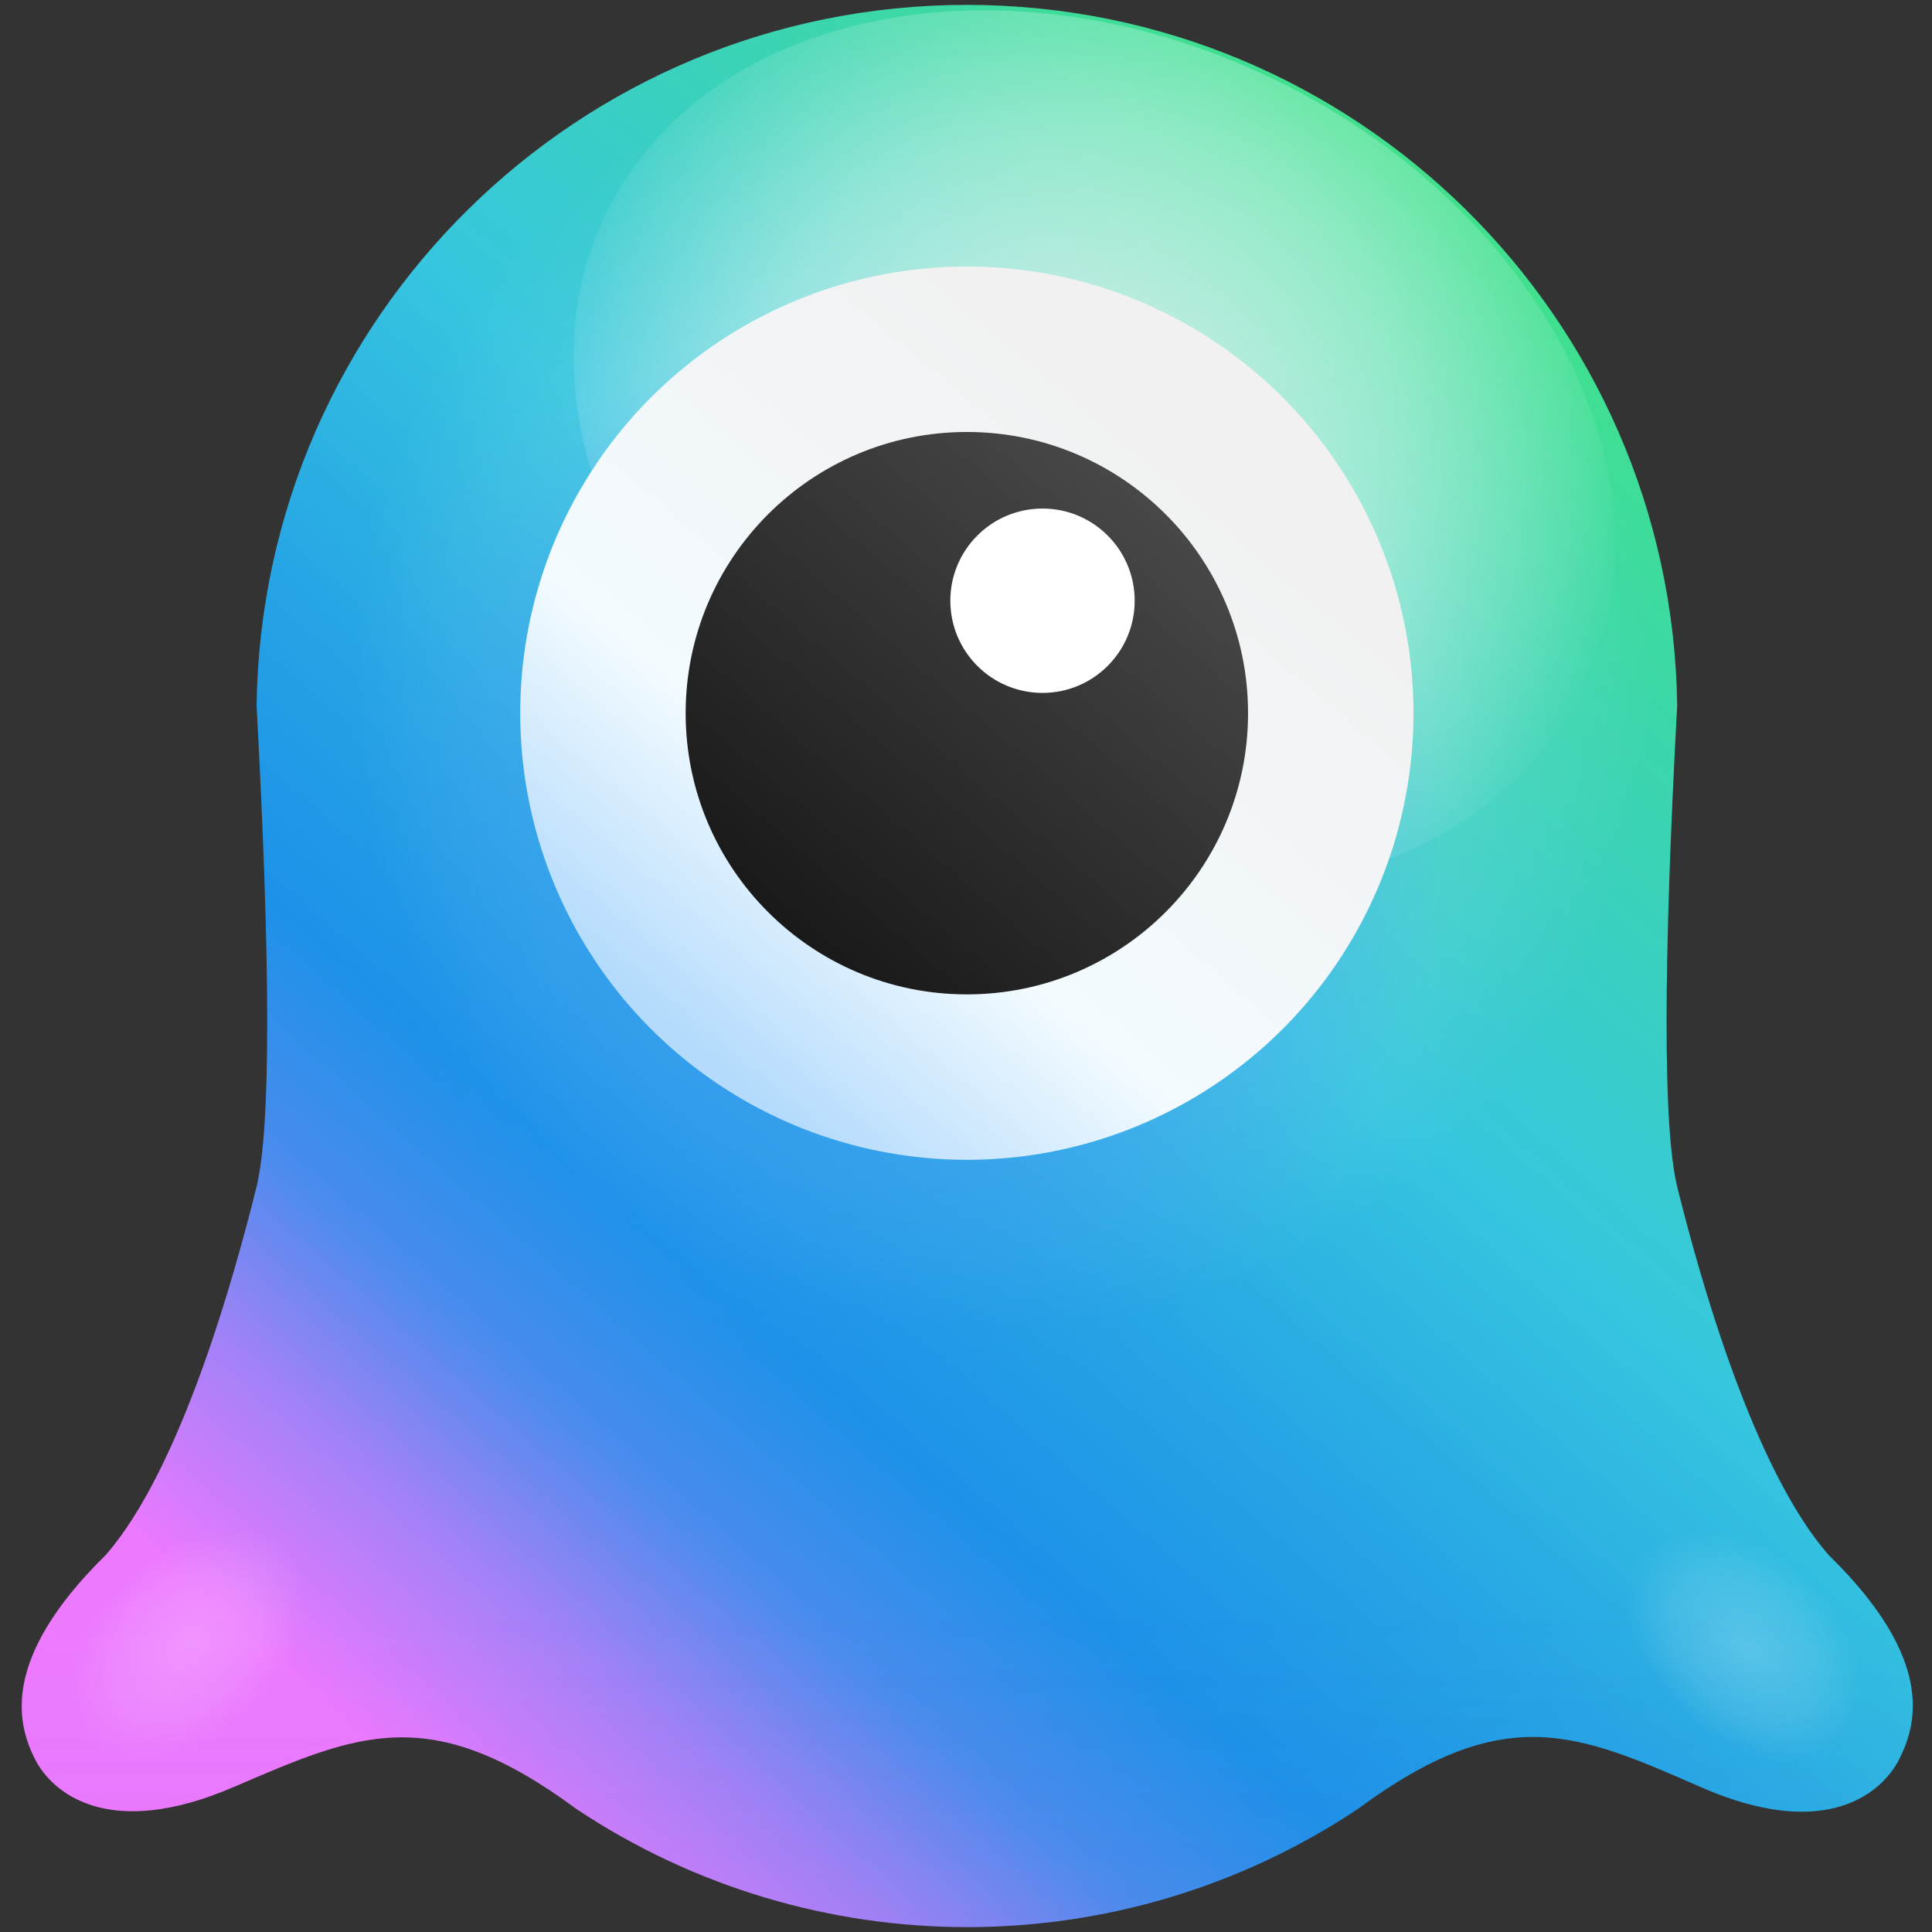
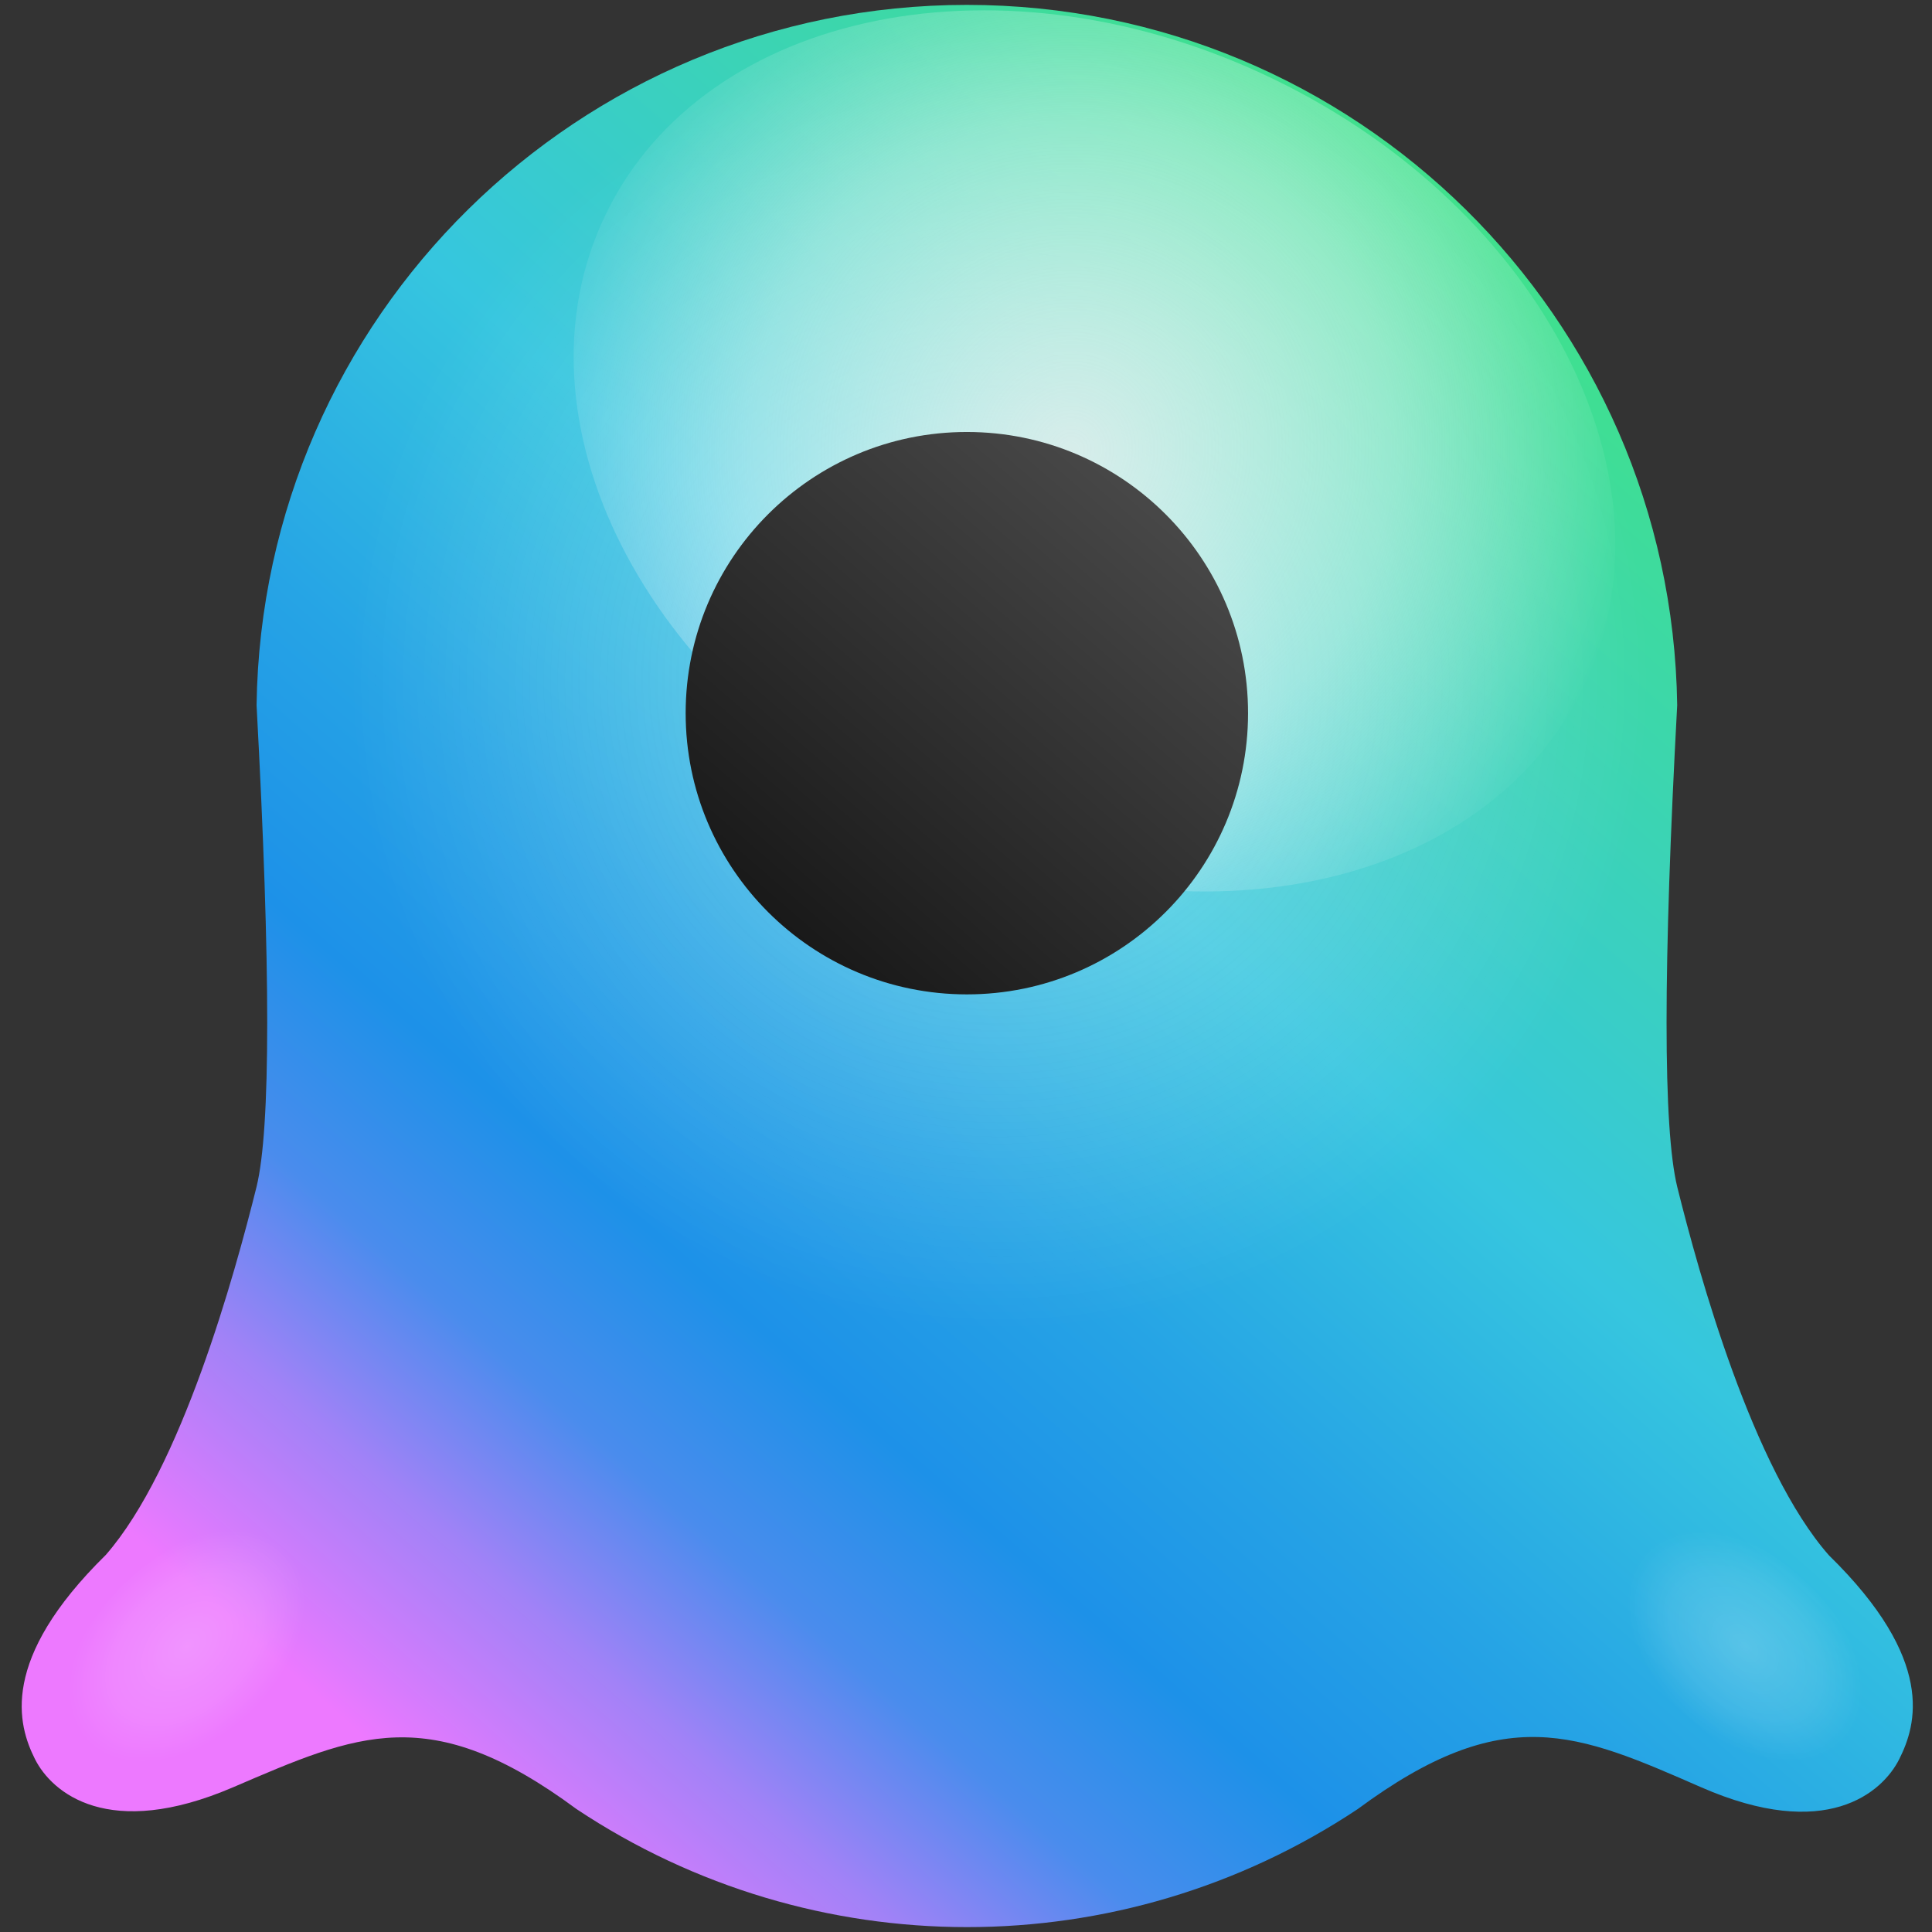
<svg xmlns="http://www.w3.org/2000/svg" xmlns:xlink="http://www.w3.org/1999/xlink" width="395" height="395">
  <rect width="100%" height="100%" fill="#333333" stroke="none" />
  <defs>
    <radialGradient id="g" cx="50%" cy="49.996%" r="50%" fx="50%" fy="49.996%">
      <stop offset="0%" stop-color="#F1F1F1" stop-opacity=".6" />
      <stop offset="45%" stop-color="#FDFDFD" stop-opacity=".2" />
      <stop offset="100%" stop-color="#FFF" stop-opacity="0" />
    </radialGradient>
    <radialGradient id="h" cx="47.989%" cy="49.864%" r="57.902%" fx="47.989%" fy="49.864%" gradientTransform="matrix(.757 .447 -.378 .895 .305 -.162)">
      <stop offset="0%" stop-color="#F1F1F1" stop-opacity=".8" />
      <stop offset="57%" stop-color="#FDFDFD" stop-opacity=".4" />
      <stop offset="100%" stop-color="#FFF" stop-opacity="0" />
    </radialGradient>
    <radialGradient id="i" cx="50%" cy="49.996%" r="50%" fx="50%" fy="49.996%">
      <stop offset="0%" stop-color="#3091F1" />
      <stop offset="100%" stop-color="#3097F1" stop-opacity="0" />
    </radialGradient>
    <radialGradient id="l" cx="57.334%" cy="52.948%" r="65.856%" fx="57.334%" fy="52.948%" gradientTransform="matrix(-.064 .635 -.667 -.027 .963 .18)">
      <stop offset="0%" stop-color="#FFF" stop-opacity=".2" />
      <stop offset="63.838%" stop-color="#FFF" stop-opacity=".1" />
      <stop offset="100%" stop-color="#FFF" stop-opacity="0" />
      <stop offset="100%" stop-color="#FFF" stop-opacity="0" />
    </radialGradient>
    <linearGradient id="d" x1="24.183%" x2="88.158%" y1="93.109%" y2="20.093%">
      <stop offset="0%" stop-color="#ED79FF" />
      <stop offset="3%" stop-color="#D87BFD" />
      <stop offset="11%" stop-color="#A182F7" />
      <stop offset="20%" stop-color="#4A8CED" />
      <stop offset="30%" stop-color="#1D91E8" />
      <stop offset="43%" stop-color="#26A4E5" />
      <stop offset="61%" stop-color="#36C6DF" />
      <stop offset="100%" stop-color="#40E18B" />
    </linearGradient>
    <linearGradient id="e" x1="49.995%" x2="49.995%" y1="172.625%" y2="35.891%">
      <stop offset="0%" stop-color="#723DC4" />
      <stop offset="32%" stop-color="#6E50C4" stop-opacity=".68" />
      <stop offset="96%" stop-color="#6381C4" stop-opacity=".04" />
      <stop offset="100%" stop-color="#6285C4" stop-opacity="0" />
    </linearGradient>
    <linearGradient id="j" x1="78.828%" x2="18.799%" y1="15.797%" y2="87.022%">
      <stop offset="8%" stop-color="#F1F1F1" />
      <stop offset="68%" stop-color="#F3FBFF" />
      <stop offset="100%" stop-color="#B4DBFC" />
    </linearGradient>
    <linearGradient id="k" x1="83.225%" x2="17.211%" y1="11.417%" y2="88.079%">
      <stop offset="0%" stop-color="#484848" />
      <stop offset="100%" stop-color="#191919" />
    </linearGradient>
    <path id="a" d="M0 0h395v395H0z" />
    <path id="c" d="M338.467 241.627c-2.898-11.978-2.898-44.728 0-98.457C337.337 63.772 272.65 0 193.243 0S49.15 63.772 48.018 143.17q4.353 80.574 0 98.457c-4.45 17.884-15.368 57.591-30.824 75.278C-4.64 338.355-.778 351.689 2.7 358.627c3.479 6.937 15.074 16.704 40.484 5.797s40.198-17.785 70.247 4.441c48.378 32.18 111.344 32.18 159.722 0 30.049-22.226 44.827-15.554 70.247-4.441s37.005 1.16 40.483-5.797c3.479-6.957 7.537-20.193-14.395-41.643-15.564-17.668-26.56-57.385-31.02-75.357" />
  </defs>
  <g fill="none" fill-rule="evenodd">
    <mask id="b" fill="#fff">
      <use xlink:href="#a" />
    </mask>
    <g mask="url(#b)">
      <g transform="translate(2.5 1)">
        <g transform="translate(1.938)">
          <mask id="f" fill="#fff">
            <use xlink:href="#c" />
          </mask>
          <use xlink:href="#c" fill="url(#d)" fill-rule="nonzero" />
-           <path fill="url(#e)" fill-rule="nonzero" d="M369.39 317.003c-6.279-7.251-11.89-18.168-16.626-29.763H33.712c-4.638 11.595-10.24 22.512-16.518 29.763C-4.64 338.355-.778 351.69 2.7 358.627s15.074 16.704 40.484 5.797 40.198-17.785 70.247 4.441c48.378 32.18 111.344 32.18 159.722 0 30.049-22.226 44.827-15.554 70.247-4.441s37.005 1.16 40.483-5.797c3.479-6.957 7.439-20.272-14.493-41.624" mask="url(#f)" opacity=".35" />
        </g>
        <circle cx="201.946" cy="138.149" r="134.018" fill="url(#g)" fill-rule="nonzero" />
        <path fill="url(#h)" fill-rule="nonzero" d="M321.175 139.593c-20.29 41.938-81.556 54.31-136.72 27.513-55.163-26.795-83.384-82.391-63.093-124.329s81.556-54.299 136.72-27.513 83.384 82.402 63.093 124.33" />
-         <circle cx="183.099" cy="171.774" r="110.445" fill="url(#i)" fill-rule="nonzero" />
-         <circle cx="195.175" cy="144.811" r="91.314" fill="url(#j)" fill-rule="nonzero" />
        <circle cx="195.175" cy="144.811" r="57.492" fill="url(#k)" fill-rule="nonzero" />
-         <circle cx="210.642" cy="121.818" r="18.846" fill="#FFF" fill-rule="nonzero" />
        <ellipse cx="39.254" cy="336.675" fill="url(#l)" fill-rule="nonzero" rx="21.253" ry="33.409" transform="scale(-1 1)rotate(-50 0 420.855)" />
        <ellipse cx="350.74" cy="336.675" fill="url(#l)" fill-rule="nonzero" rx="21.253" ry="33.409" transform="rotate(-50 350.74 336.675)" />
      </g>
    </g>
  </g>
</svg>